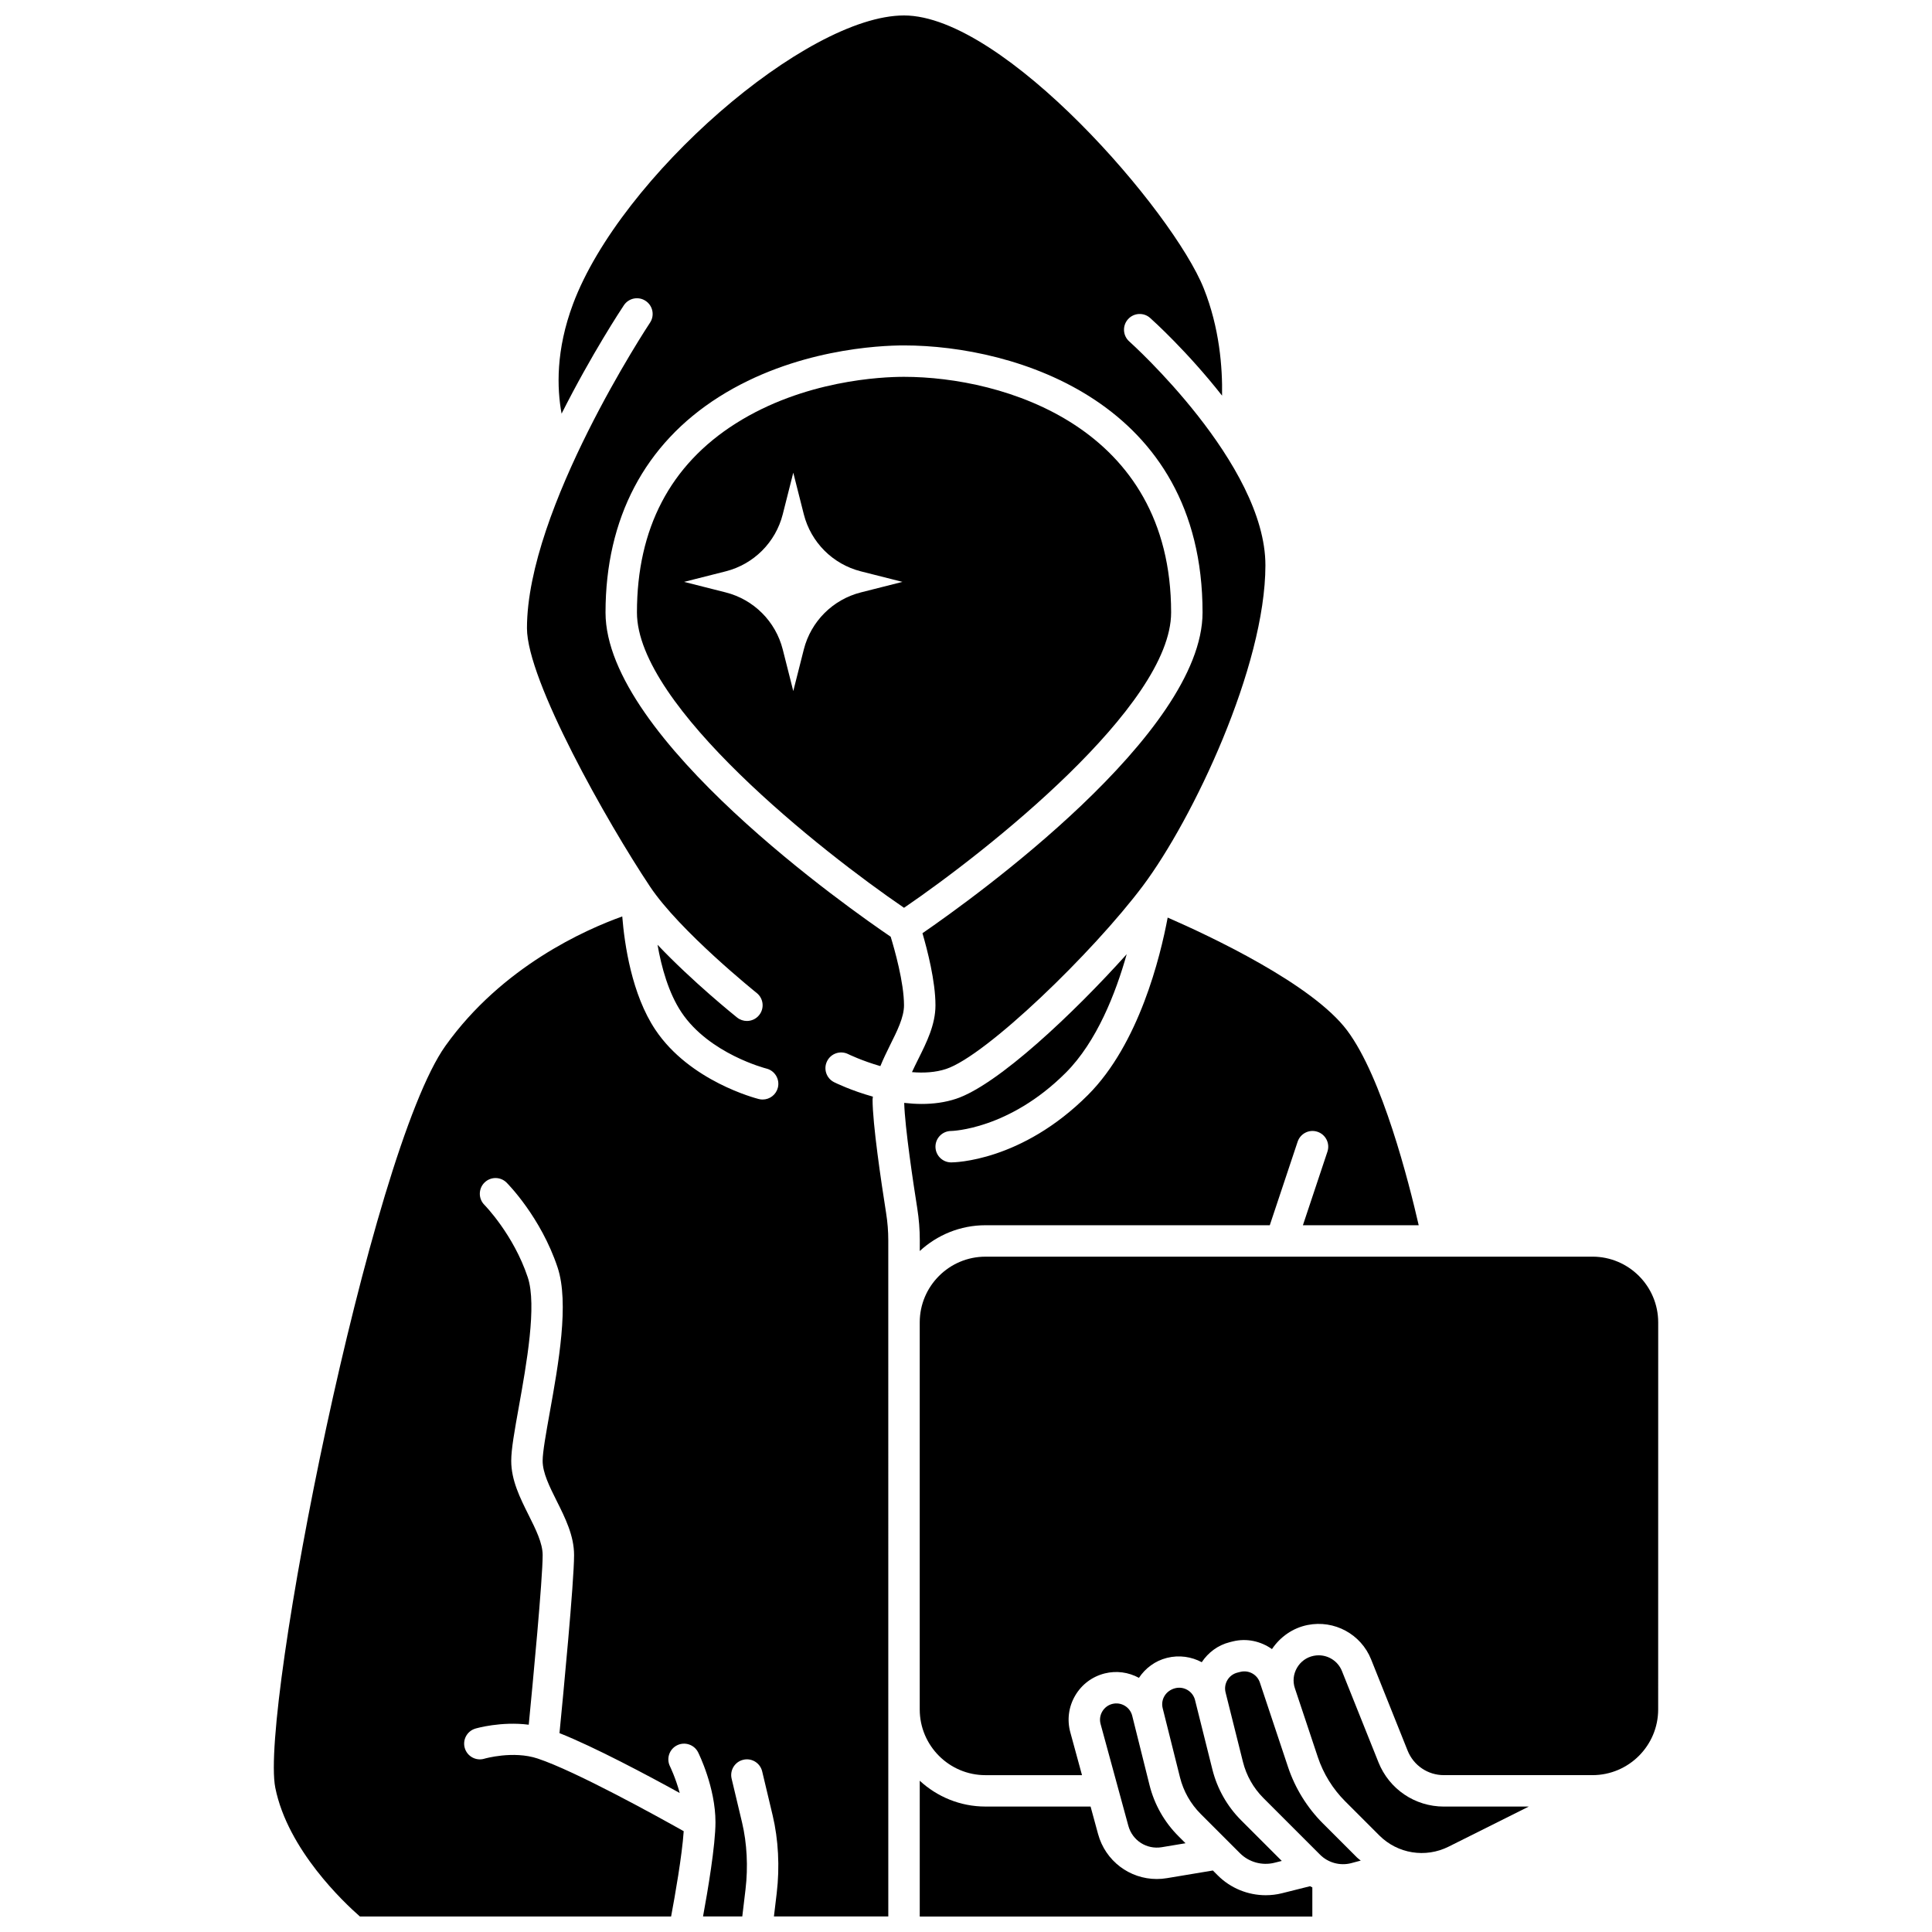
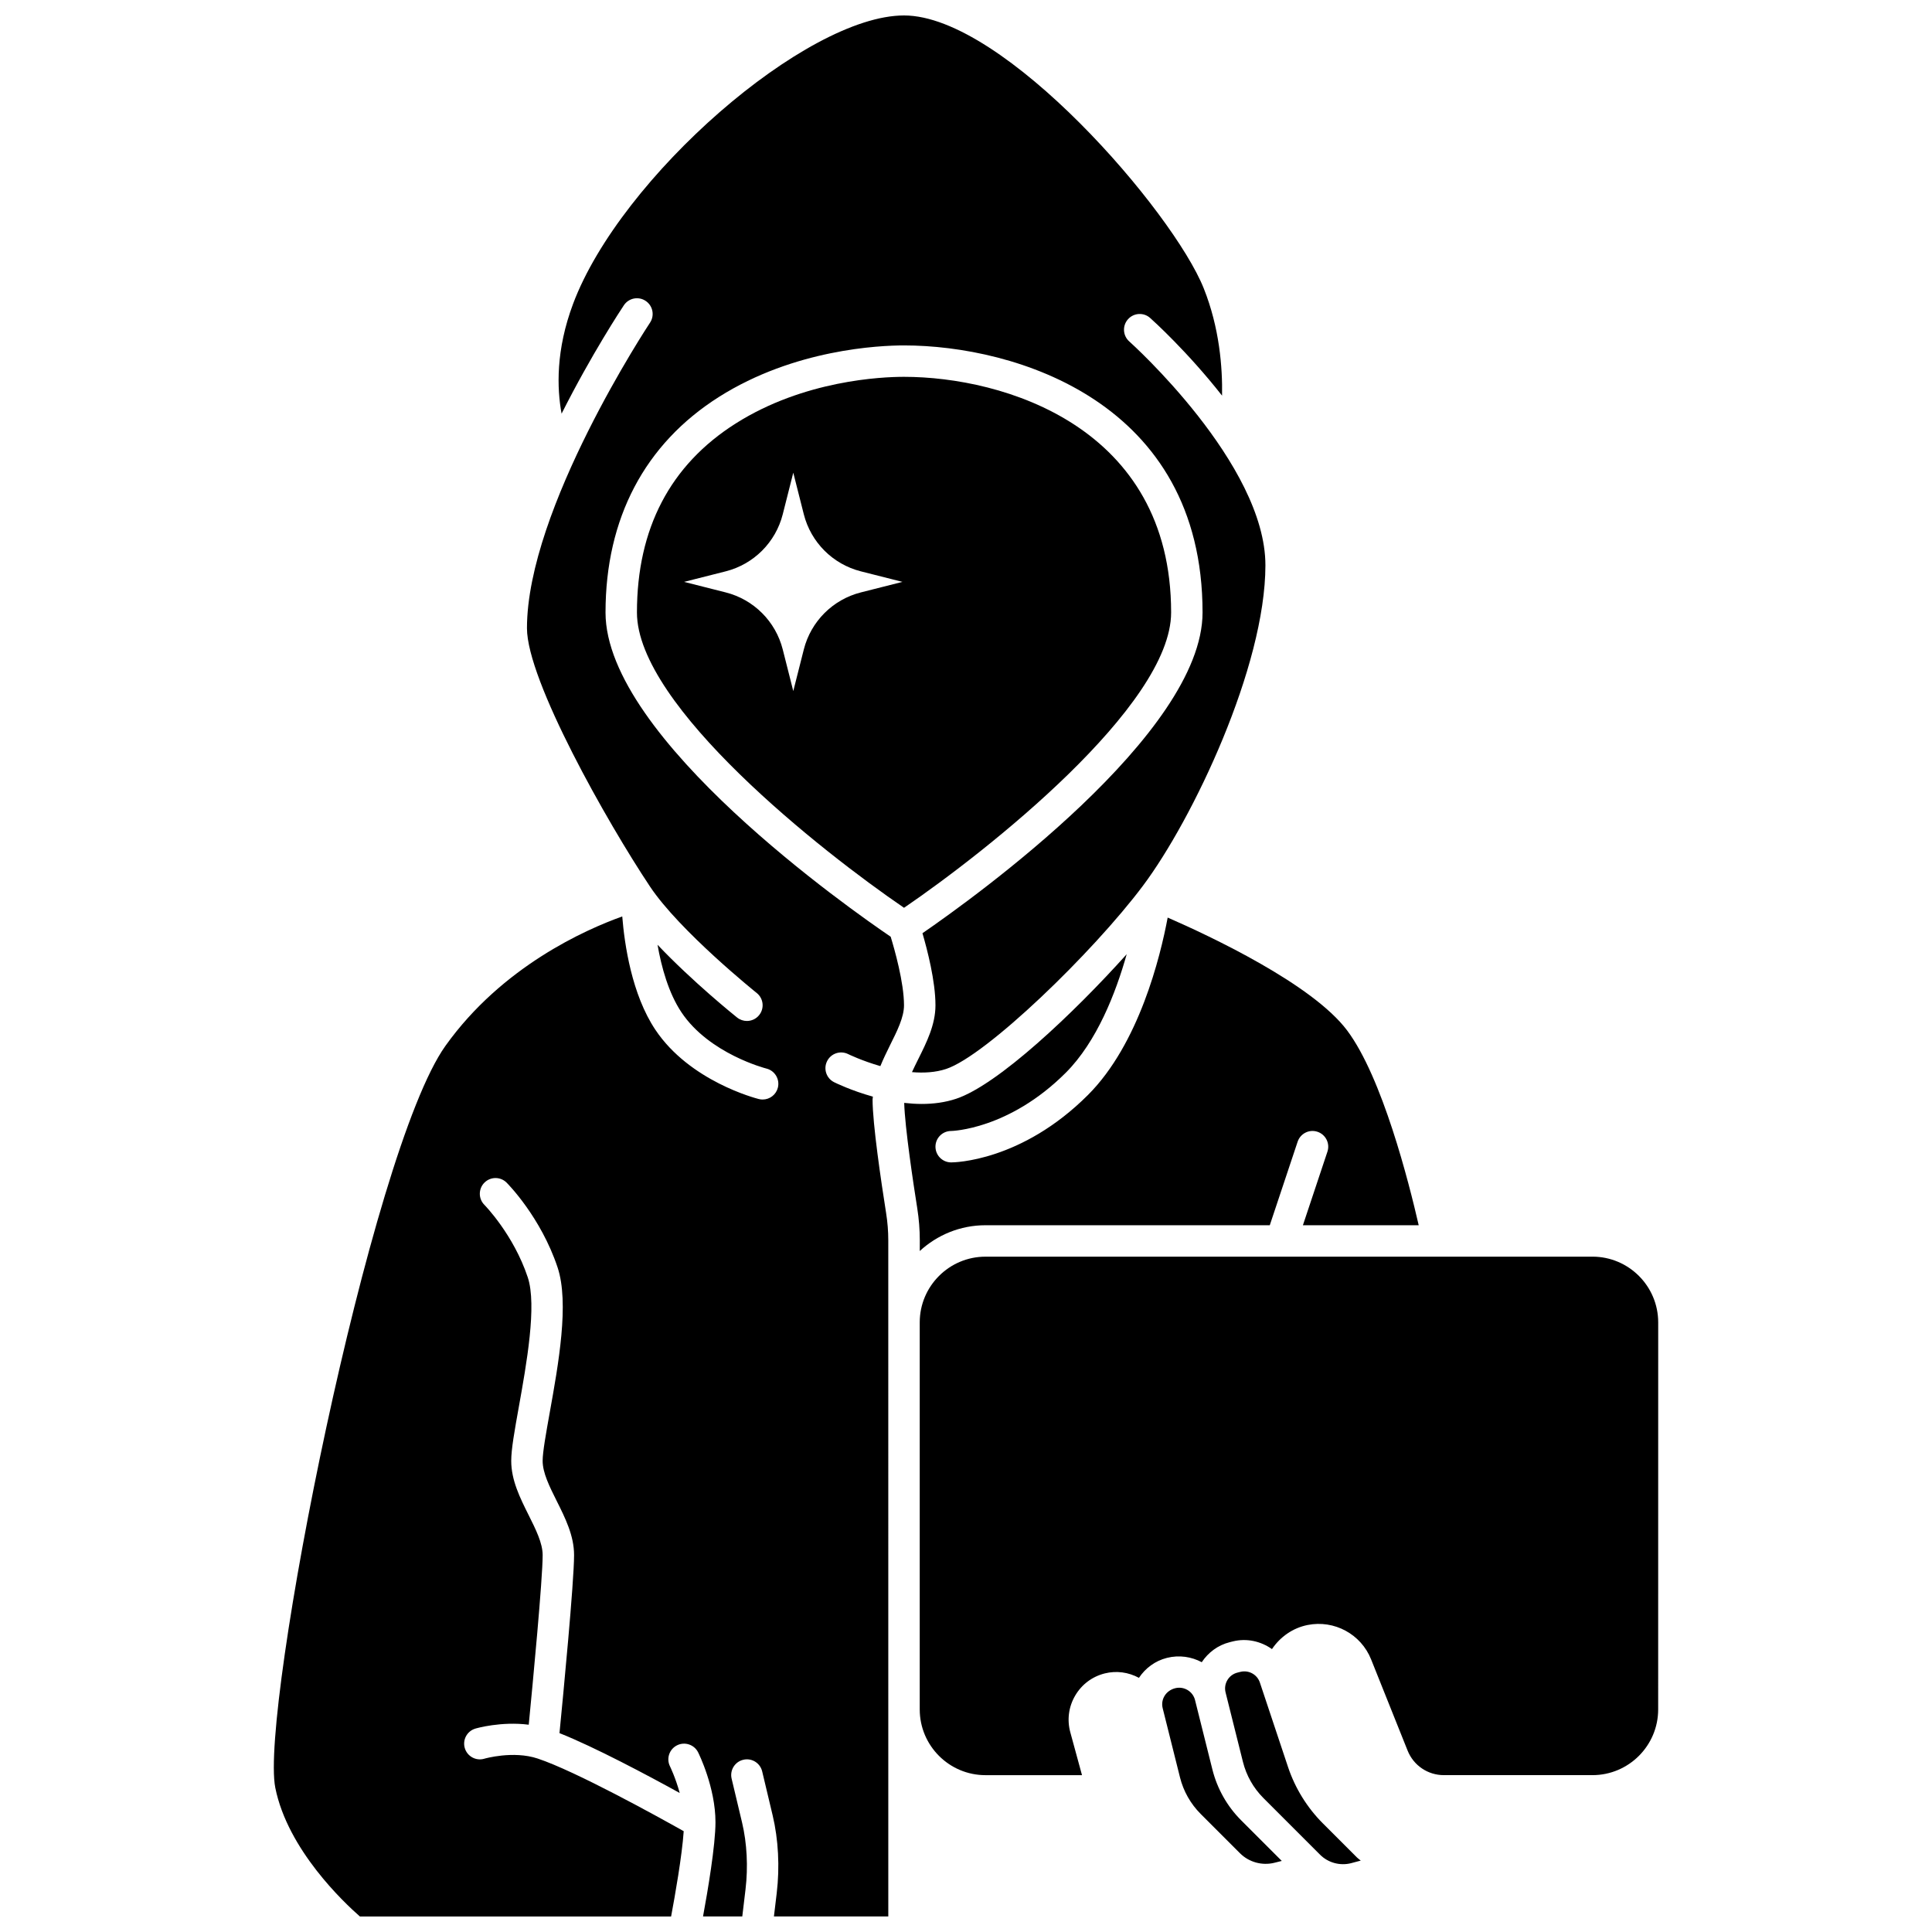
<svg xmlns="http://www.w3.org/2000/svg" width="800px" height="800px" version="1.1" viewBox="144 144 512 512">
  <defs>
    <clipPath id="b">
-       <path d="m387 615h105v36.902h-105z" />
-     </clipPath>
+       </clipPath>
    <clipPath id="a">
      <path d="m216 148.09h264v503.81h-264z" />
    </clipPath>
  </defs>
  <path d="m387.74 475.54c4.59-4.231 10.695-6.84 17.418-6.84h75.348l7.379-22.133c0.723-2.176 3.078-3.371 5.266-2.633 2.184 0.73 3.359 3.086 2.633 5.266l-6.5 19.5h30.688c-2.594-11.332-9.656-39.211-18.973-51.629-9.242-12.324-36.48-25.078-47.551-29.906-1.953 10.422-7.606 33.492-21.121 47.008-17.672 17.672-35.504 17.875-36.254 17.875-2.297 0-4.164-1.867-4.164-4.164s1.867-4.164 4.164-4.164c0.129 0 15.27-0.34 30.367-15.434 8.238-8.238 13.246-21.121 16.148-31.41-14.039 15.629-34.117 34.609-45.191 38.305-2.949 0.984-6.055 1.375-9.125 1.375-1.566 0-3.121-0.109-4.648-0.281 0.184 6.582 2.449 21.566 3.461 27.938 0.445 2.816 0.672 5.684 0.672 8.527l-0.008 2.801z" />
  <g clip-path="url(#b)">
    <path d="m483.73 645.73c-1.418 0.355-2.863 0.523-4.297 0.523-4.695 0-9.305-1.848-12.688-5.231l-1.32-1.32-12.168 2.027c-0.906 0.152-1.812 0.227-2.703 0.227-7.184 0-13.605-4.773-15.555-11.922l-1.984-7.281h-27.855c-6.719 0-12.828-2.609-17.418-6.84v35.988l104.04-0.004v-7.715c-0.199-0.109-0.406-0.199-0.605-0.32z" />
  </g>
-   <path d="m444.05 598.7c-0.578-2.316-2.93-3.723-5.25-3.148-1.137 0.281-2.09 1-2.688 2.012-0.594 1.016-0.75 2.195-0.441 3.328l7.352 26.965c1.062 3.902 4.859 6.332 8.852 5.672l6.301-1.051-1.891-1.891c-3.731-3.727-6.371-8.398-7.648-13.512z" />
  <g clip-path="url(#a)">
    <path d="m304.47 306.32c0-24.922 10.387-44.676 30.047-57.125 20-12.664 42.578-13.656 49.051-13.656h0.012c29.383 0.008 79.109 14.922 79.109 70.781 0 32.113-60.633 75.637-74.227 84.992 1.285 4.402 3.445 12.715 3.445 19.098 0 5.144-2.34 9.828-4.602 14.352-0.574 1.145-1.117 2.262-1.625 3.363 3.098 0.258 6.238 0.098 9.074-0.848 10.605-3.535 38.805-30.766 52.117-48.512 13.262-17.684 32.457-58.105 32.477-84.938 0.016-26.922-35.715-59.02-36.078-59.34-1.719-1.527-1.875-4.16-0.344-5.879 1.527-1.719 4.16-1.879 5.875-0.344 0.766 0.684 9.859 8.879 19.059 20.586 0.133-7.473-0.676-17.957-4.852-28.422-8.082-20.262-52.898-72.328-79.43-72.332h-0.004c-25.938 0-75.109 42.844-87.695 76.41-4.602 12.262-4.297 22.379-3.051 29.121 7.988-15.852 15.844-27.73 16.508-28.73 1.277-1.914 3.859-2.438 5.773-1.152 1.91 1.273 2.426 3.859 1.152 5.773-0.324 0.492-32.609 49.309-32.609 80.961 0 13.82 21.238 51.418 32.609 68.473 7.879 11.816 28.078 28.043 28.281 28.203 1.797 1.438 2.086 4.055 0.648 5.852-0.82 1.027-2.031 1.562-3.25 1.562-0.91 0-1.832-0.301-2.598-0.91-0.637-0.508-11.777-9.469-21.09-19.285 1.039 5.945 2.918 12.766 6.332 17.887 7.348 11.02 22.379 14.891 22.531 14.922 2.231 0.559 3.586 2.82 3.031 5.051-0.477 1.891-2.168 3.152-4.035 3.152-0.336 0-0.676-0.039-1.016-0.125-0.746-0.188-18.32-4.719-27.434-18.387-6.238-9.355-8.16-22.57-8.758-30.004-9.715 3.473-31.824 13.242-46.844 34.277-20 28-49.191 176.2-45.105 196.62 3.289 16.438 18.262 30.488 22.426 34.125h82.469c1.016-5.414 2.906-16.113 3.34-22.609-6.898-3.875-28.645-15.902-38.688-19.246-6.5-2.164-14.078 0.016-14.152 0.043-2.195 0.656-4.519-0.609-5.172-2.805-0.652-2.199 0.586-4.508 2.785-5.172 0.332-0.105 6.863-1.965 14.16-1.035 1.074-11.027 3.688-38.531 3.688-44.941 0-3.18-1.812-6.801-3.727-10.633-2.262-4.527-4.602-9.207-4.602-14.348 0-3.082 0.879-7.984 1.996-14.203 2.047-11.41 4.856-27.031 2.383-34.445-3.781-11.344-11.414-19.121-11.492-19.199-1.621-1.629-1.613-4.262 0.012-5.887 1.629-1.621 4.254-1.625 5.879 0.004 0.367 0.367 9.074 9.176 13.5 22.445 3.144 9.43 0.246 25.578-2.086 38.551-0.957 5.344-1.867 10.387-1.867 12.727 0 3.176 1.812 6.797 3.723 10.625 2.266 4.527 4.606 9.207 4.606 14.355 0 7.176-2.894 37.262-3.867 47.18 9.258 3.668 23.309 11.148 31.863 15.863-1.086-4.008-2.555-7.012-2.578-7.059-1.02-2.059-0.184-4.555 1.875-5.578 2.047-1.02 4.551-0.188 5.578 1.859 0.188 0.375 4.602 9.312 4.602 18.516 0 6.129-2.043 18.172-3.297 24.98h10.402l0.859-7.199c0.707-5.941 0.383-12.215-0.91-17.664l-2.773-11.645c-0.531-2.234 0.848-4.484 3.086-5.012 2.227-0.543 4.481 0.848 5.012 3.086l2.773 11.645c1.52 6.379 1.902 13.688 1.082 20.574l-0.742 6.215h30.309v-54.891l-0.004-102.54v-21.711c0-2.41-0.191-4.84-0.57-7.223-1.34-8.484-3.594-23.684-3.594-30.117 0-0.266 0.07-0.516 0.082-0.777-5.758-1.602-9.922-3.652-10.277-3.828-2.051-1.027-2.887-3.527-1.855-5.578 1.023-2.059 3.519-2.887 5.582-1.867 0.074 0.035 3.656 1.785 8.531 3.184 0.77-1.859 1.641-3.691 2.539-5.488 1.914-3.832 3.727-7.449 3.727-10.629 0-6.055-2.519-14.867-3.531-18.176-10.113-6.863-75.57-52.543-75.57-85.918z" />
  </g>
  <path d="m454.36 306.32c0-49.285-44.492-62.449-70.781-62.457h-0.016c-5.898 0-26.484 0.895-44.594 12.363-17.367 11-26.172 27.852-26.172 50.094 0 24.77 49.047 63.43 70.781 78.254 21.734-14.824 70.781-53.484 70.781-78.254zm-82.215-5.328c-7.441 1.883-13.25 7.695-15.129 15.129l-2.789 11.016-2.789-11.016c-1.883-7.441-7.695-13.25-15.129-15.129l-11.016-2.789 11.016-2.789c7.441-1.883 13.25-7.695 15.129-15.129l2.789-11.016 2.789 11.016c1.883 7.441 7.695 13.25 15.129 15.129l11.016 2.789z" />
-   <path d="m509.3 611.01-9.668-24.16c-1.023-2.562-3.492-4.176-6.168-4.176-0.434 0-0.867 0.043-1.305 0.129-1.895 0.379-3.469 1.508-4.438 3.18s-1.172 3.602-0.559 5.434l3.012 9.031 1.445 4.34v0.004l1.625 4.871c1.457 4.371 3.953 8.41 7.207 11.668l9.078 9.078c4.848 4.852 12.23 6.039 18.359 2.977l21.25-10.625h-22.492c-7.684-0.004-14.492-4.613-17.348-11.75z" />
  <path d="m462.18 624.7 10.445 10.445c2.359 2.356 5.84 3.312 9.078 2.516l1.98-0.496-10.762-10.762c-3.711-3.711-6.344-8.363-7.621-13.457l-4.602-18.402v-0.004c-0.578-2.316-2.93-3.727-5.25-3.148-2.492 0.621-3.906 2.977-3.328 5.293l4.598 18.375c0.914 3.644 2.805 6.977 5.461 9.641z" />
  <path d="m566.02 477.03h-82.5-0.012-0.012-78.34c-9.602 0-17.418 7.812-17.418 17.418v102.57c0 9.602 7.812 17.418 17.418 17.418h25.586l-3.098-11.355c-0.902-3.309-0.445-6.766 1.289-9.727 1.73-2.961 4.523-5.051 7.848-5.883 3.086-0.77 6.269-0.324 9.051 1.176 1.688-2.535 4.246-4.496 7.43-5.293 3.269-0.816 6.504-0.297 9.215 1.148 1.688-2.543 4.254-4.519 7.441-5.312l0.781-0.195c3.703-0.922 7.457-0.043 10.387 2.035 2.195-3.273 5.551-5.609 9.441-6.387 7.086-1.41 14.156 2.422 16.832 9.117l9.668 24.16c1.582 3.957 5.359 6.512 9.617 6.512h39.371c9.602 0 17.418-7.812 17.418-17.418l0.008-102.57c-0.008-9.605-7.82-17.418-17.422-17.418z" />
  <path d="m494.57 627.21c-4.168-4.164-7.356-9.328-9.223-14.918l-3.809-11.426-3.656-10.973c-0.707-2.133-2.957-3.375-5.16-2.832l-0.781 0.195c-2.32 0.578-3.731 2.93-3.152 5.25l4.602 18.402c0.906 3.629 2.781 6.945 5.426 9.59l15.02 15.02c2.121 2.121 5.246 2.984 8.16 2.258l2.617-0.699c-0.312-0.281-0.672-0.492-0.969-0.793z" />
</svg>